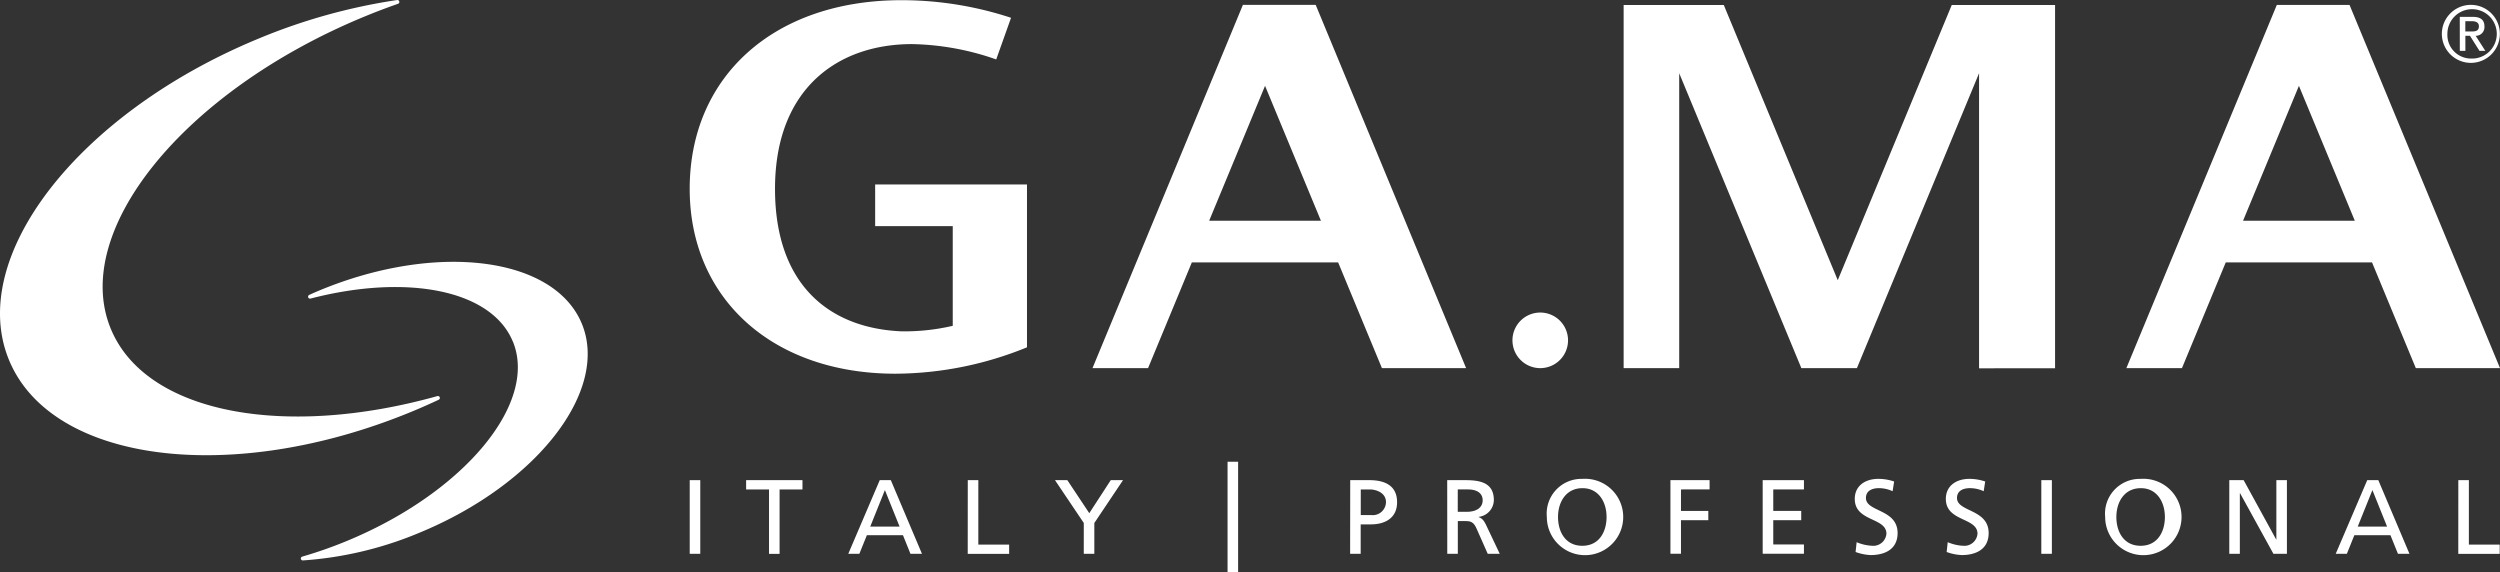
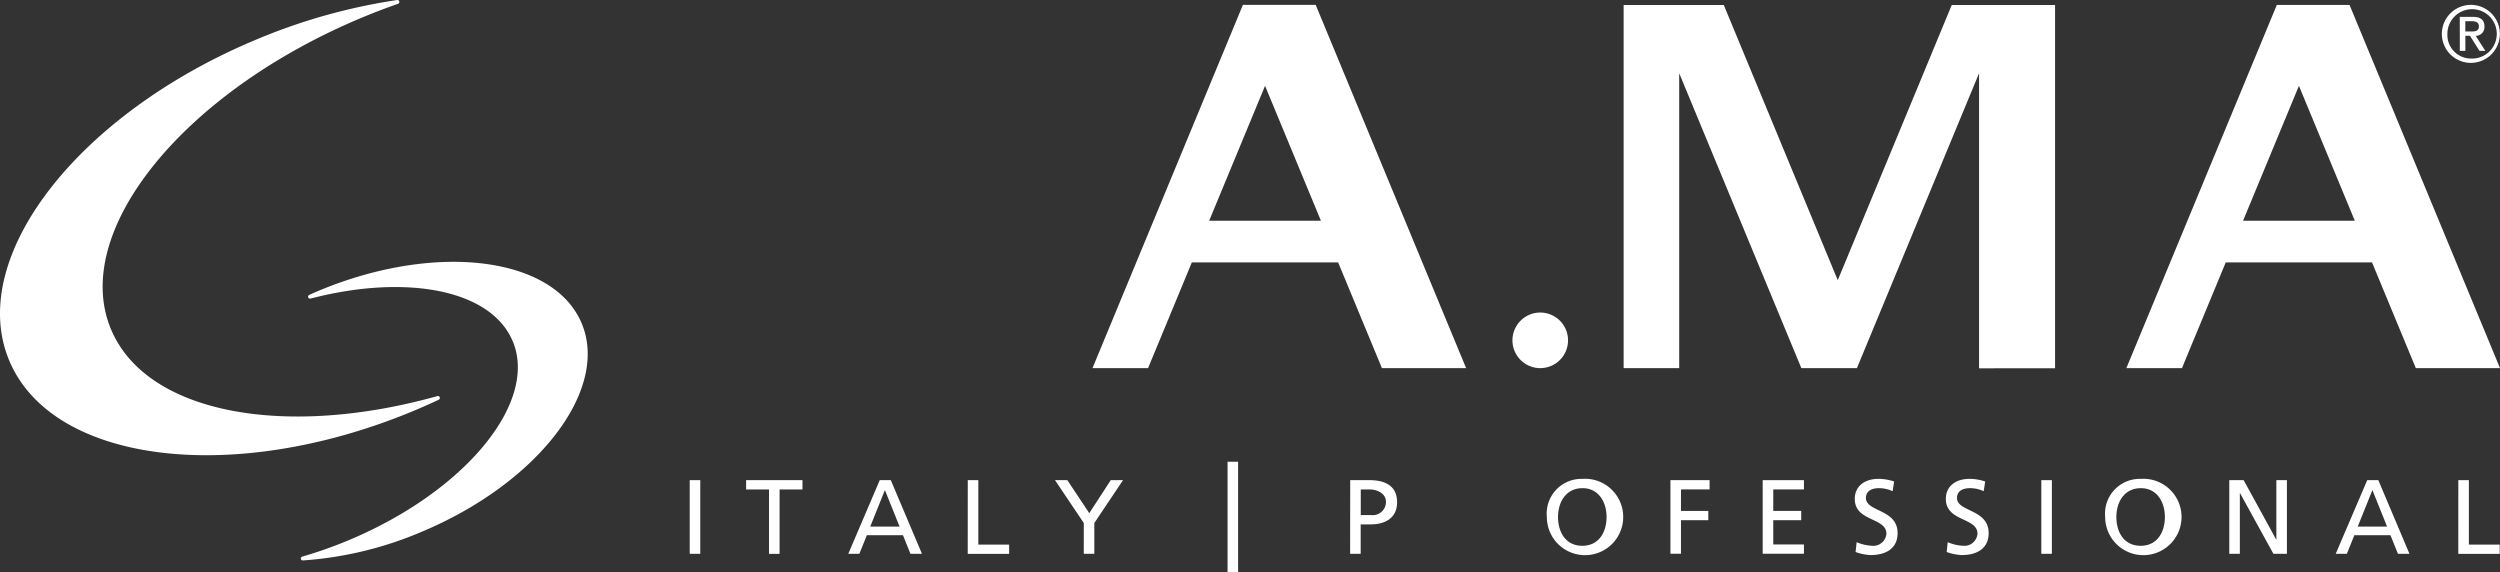
<svg xmlns="http://www.w3.org/2000/svg" width="163" height="37.308" viewBox="0 0 163 37.308">
  <rect x="0" y="0" width="163" height="37.308" fill="#333333" stroke="none" />
  <defs>
    <style>.a{fill:#ffffff;}</style>
  </defs>
  <g transform="translate(-825.11 -846.92)">
-     <path class="a" d="M890.063,850.795a17.448,17.448,0,0,0-5.489-1c-4.843,0-8.933,2.906-8.933,9.435,0,6.242,3.516,9.077,8.216,9.292a13.764,13.764,0,0,0,3.372-.359v-6.5H882.17v-2.718h9.9v10.619a22.9,22.9,0,0,1-8.574,1.722c-8.036,0-13.418-4.915-13.418-12.054,0-7.319,5.489-12.3,13.812-12.3a22.864,22.864,0,0,1,7.14,1.148Z" />
    <path class="a" d="M927.346,869.11a1.812,1.812,0,1,1-1.812-1.812,1.812,1.812,0,0,1,1.812,1.812" />
    <path class="a" d="M906.148,847.237l-9.807,23.684h3.623l2.855-6.894h9.537l2.855,6.894H920.7l-9.807-23.684Zm-2.2,14.074,3.643-8.795,3.643,8.795Z" />
    <path class="a" d="M973.558,847.243h0l-9.808,23.678h3.624l2.855-6.892h9.537l2.855,6.892h5.489L978.3,847.243Zm-2.2,14.068L975,852.516l3.643,8.795Z" />
    <path class="a" d="M954.145,847.244h-1.78l-7.433,17.945L937.5,847.244h-6.529v23.678h3.623V851.694l7.964,19.228h3.623l7.964-19.228v19.239H959.1V847.244Z" />
    <path class="a" d="M986.21,847.237a1.891,1.891,0,1,1-1.891,1.891,1.893,1.893,0,0,1,1.891-1.891m.005,3.5a1.61,1.61,0,1,0-1.535-1.608,1.54,1.54,0,0,0,1.535,1.608m-.728-2.718h.849c.508,0,.759.2.759.623a.565.565,0,0,1-.571.613l.629.98h-.382l-.619-.98h-.3v.98h-.362Zm.362.953h.429c.278,0,.456-.058.456-.346,0-.251-.225-.325-.456-.325h-.429Z" />
    <rect class="a" width="0.688" height="4.802" transform="translate(870.08 878.226)" />
    <path class="a" d="M875.25,878.831h-1.493v-.605h3.674v.605h-1.493v4.2h-.688Z" />
-     <path class="a" d="M882.469,878.226h.722l2.03,4.8h-.75l-.488-1.211H881.63l-.489,1.211h-.722Zm.337.647-.956,2.38h1.913Z" />
+     <path class="a" d="M882.469,878.226h.722l2.03,4.8h-.75l-.488-1.211H881.63l-.489,1.211h-.722Zm.337.647-.956,2.38h1.913" />
    <path class="a" d="M888.209,878.226h.688v4.2h2.009v.605h-2.7Z" />
    <path class="a" d="M895.773,881.019l-1.878-2.793h.805l1.431,2.153,1.4-2.153h.8l-1.871,2.793v2.009h-.688Z" />
    <rect class="a" width="0.688" height="7.203" transform="translate(905.147 877.025)" />
    <path class="a" d="M913.144,878.226H914.4c.983,0,1.8.344,1.8,1.438,0,1.066-.832,1.445-1.7,1.445h-.674v1.919h-.688Zm.688,2.277h.681a.864.864,0,0,0,.963-.846c0-.606-.633-.826-1.06-.826h-.584Z" />
-     <path class="a" d="M919.468,878.226h1.176c.95,0,1.865.151,1.865,1.3a1.119,1.119,0,0,1-.991,1.094v.014c.213.082.317.186.468.481l.908,1.913h-.784l-.737-1.665c-.213-.468-.44-.468-.8-.468h-.413v2.133h-.688Zm.688,2.064h.585c.653,0,1.039-.289,1.039-.75,0-.434-.331-.709-.964-.709h-.66Z" />
    <path class="a" d="M928.276,878.143a2.49,2.49,0,1,1-2.312,2.484,2.265,2.265,0,0,1,2.312-2.484m0,4.362c1.107,0,1.582-.922,1.582-1.878,0-.977-.523-1.885-1.582-1.878s-1.583.9-1.583,1.878c0,.956.475,1.878,1.583,1.878" />
    <path class="a" d="M934.022,878.226h2.553v.605H934.71v1.4h1.782v.606H934.71v2.188h-.688Z" />
    <path class="a" d="M940.037,878.226h2.69v.605h-2v1.4h1.823v.606h-1.823v1.582h2v.605h-2.69Z" />
    <path class="a" d="M948.508,878.948a2.126,2.126,0,0,0-.9-.2c-.385,0-.839.137-.839.64,0,.921,2.064.708,2.064,2.291,0,1.025-.791,1.431-1.755,1.431a3.224,3.224,0,0,1-.984-.2l.069-.64a2.9,2.9,0,0,0,1,.234.859.859,0,0,0,.942-.784c0-1.073-2.064-.778-2.064-2.271,0-.852.675-1.307,1.542-1.307a3.2,3.2,0,0,1,1.025.172Z" />
    <path class="a" d="M954.446,878.948a2.122,2.122,0,0,0-.9-.2c-.386,0-.84.137-.84.64,0,.921,2.064.708,2.064,2.291,0,1.025-.791,1.431-1.754,1.431a3.224,3.224,0,0,1-.984-.2l.069-.64a2.9,2.9,0,0,0,1,.234.859.859,0,0,0,.942-.784c0-1.073-2.064-.778-2.064-2.271,0-.852.674-1.307,1.541-1.307a3.2,3.2,0,0,1,1.025.172Z" />
    <rect class="a" width="0.688" height="4.802" transform="translate(958.204 878.226)" />
    <path class="a" d="M964.679,878.143a2.49,2.49,0,1,1-2.312,2.484,2.265,2.265,0,0,1,2.312-2.484m0,4.362c1.108,0,1.582-.922,1.582-1.878,0-.977-.522-1.885-1.582-1.878s-1.582.9-1.582,1.878c0,.956.474,1.878,1.582,1.878" />
    <path class="a" d="M970.46,878.226h.936l2.119,3.867h.014v-3.867h.688v4.8h-.881l-2.174-3.949h-.014v3.949h-.688Z" />
    <path class="a" d="M979.454,878.226h.722l2.03,4.8h-.75l-.489-1.211h-2.353l-.488,1.211H977.4Zm.337.647-.957,2.38h1.913Z" />
    <path class="a" d="M985.393,878.226h.688v4.2h2.009v.605h-2.7Z" />
    <path class="a" d="M858.544,869.174c1.667,4.024-3.167,9.849-10.8,13.009a27.932,27.932,0,0,1-2.927,1.028.127.127,0,0,0,.043.249,23.833,23.833,0,0,0,7.638-1.823c7.63-3.16,12.352-9.257,10.545-13.617s-9.455-5.332-17.085-2.172q-.347.144-.686.3a.127.127,0,0,0,.087.238c6.251-1.621,11.783-.585,13.182,2.792" />
    <path class="a" d="M832.338,868.367c-2.639-6.372,4.737-15.479,16.475-20.342q1.128-.467,2.251-.858a.127.127,0,0,0-.062-.245,38.064,38.064,0,0,0-9.076,2.533c-11.739,4.862-19,14.242-16.224,20.949s14.547,8.2,26.285,3.342q.883-.366,1.731-.765a.127.127,0,0,0-.087-.237c-9.989,2.793-19.011,1.132-21.293-4.377" />
  </g>
</svg>